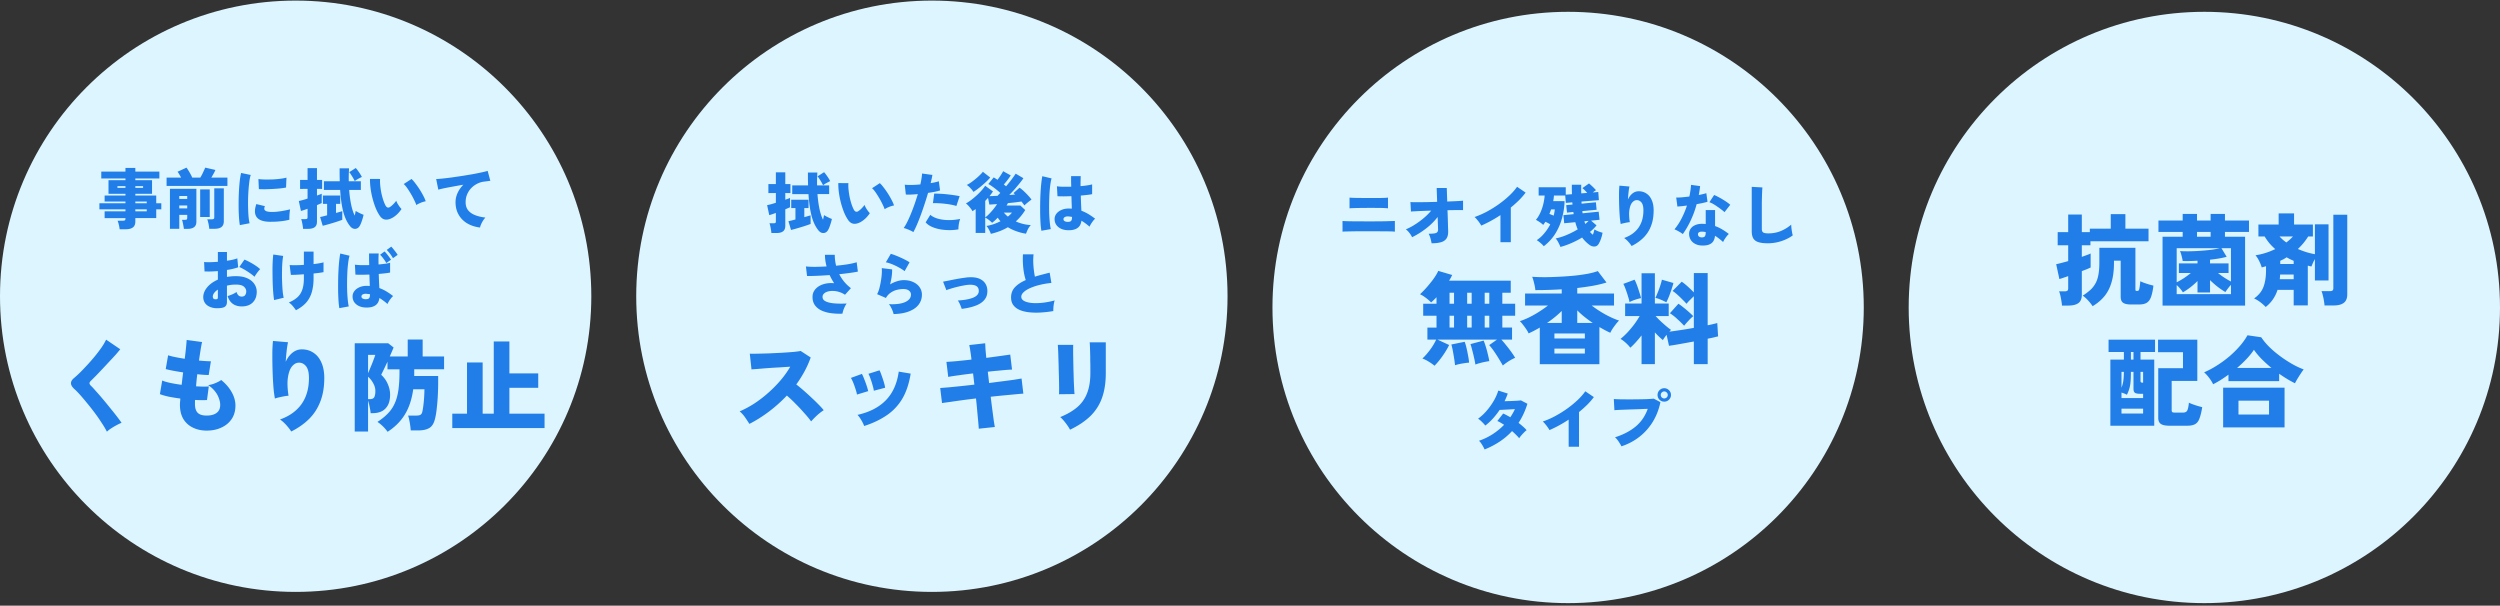
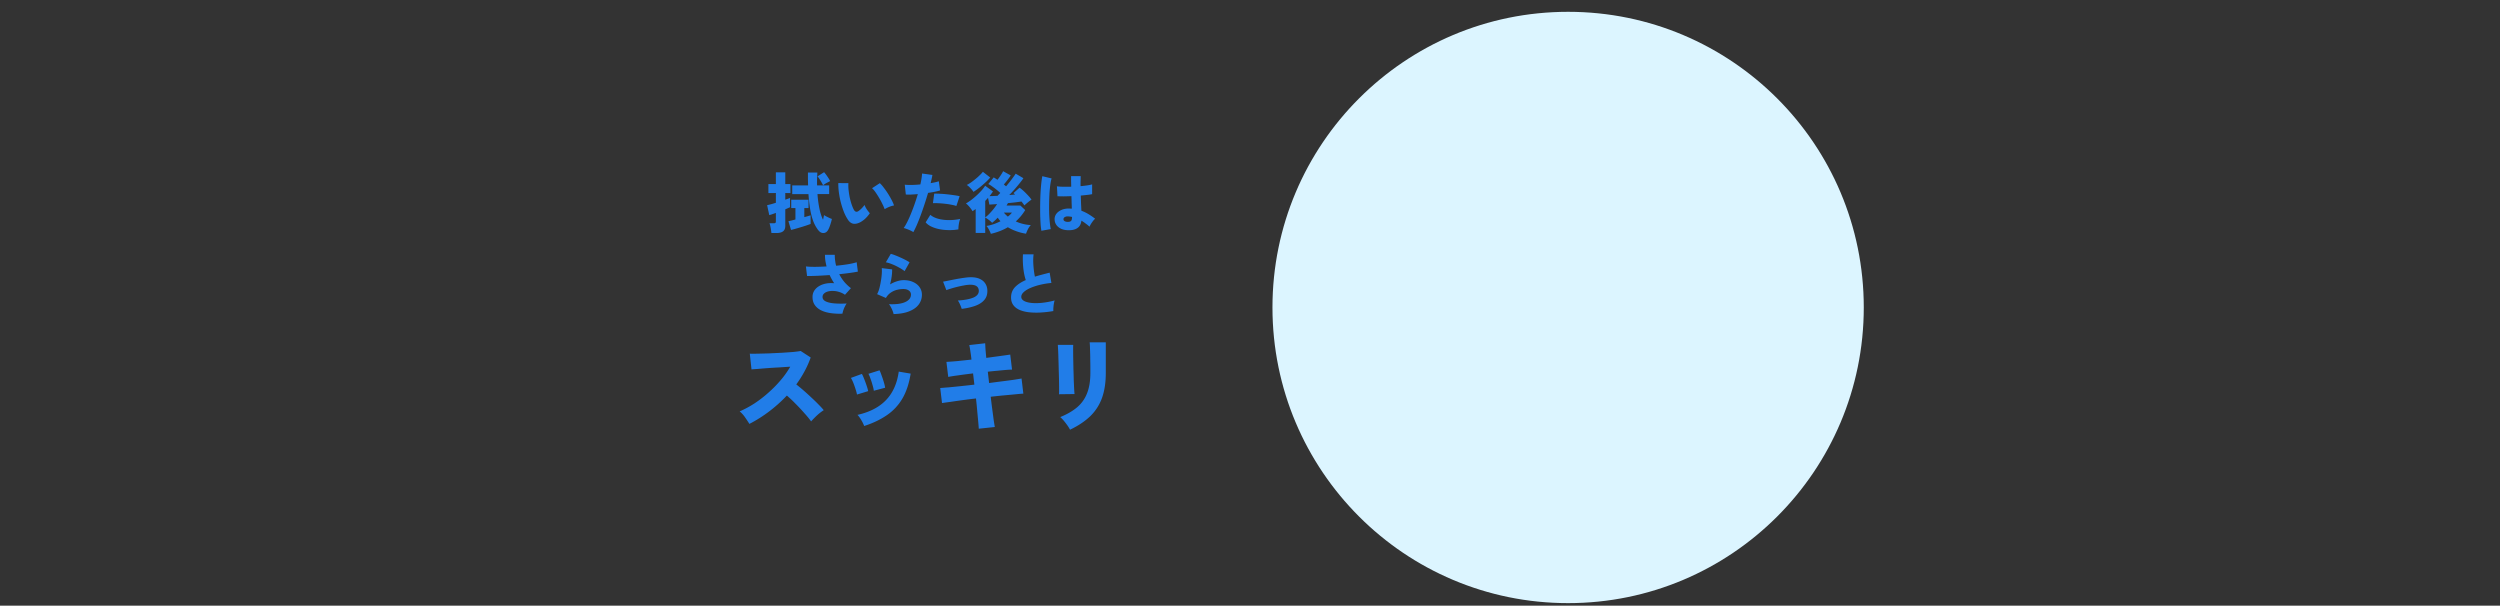
<svg xmlns="http://www.w3.org/2000/svg" width="615" height="149" fill="none">
  <rect width="100%" height="100%" fill="#333333" stroke="none" />
-   <circle cx="72.732" cy="72.876" r="72.732" fill="#DCF5FF" />
-   <path d="M89.787 75.64c-.909-.054-1.648-.333-2.218-.837-.569-.504-.848-1.144-.837-1.922.01-.46.158-.882.443-1.265.296-.394.701-.706 1.216-.936.525-.241 1.139-.362 1.84-.362.131 0 .257.006.378.017.12 0 .24.005.36.016a69.41 69.41 0 00-.048-1.297 79.932 79.932 0 00-.05-1.512c-.635.022-1.254.038-1.856.05-.602 0-1.128-.011-1.577-.033l-.131-2.448c.383.055.887.093 1.51.115.636.01 1.304.005 2.005-.016l-.033-1.413V62.35h2.366c-.022.405-.039.838-.05 1.298 0 .46.006.93.017 1.413a41.476 41.476 0 001.675-.181c.515-.077.904-.159 1.167-.246v2.414c-.307.066-.707.126-1.2.181a75.92 75.92 0 01-1.593.164l.066 1.857c.033.591.06 1.128.082 1.61.624.23 1.216.514 1.774.854.559.34 1.095.712 1.61 1.117-.164.142-.34.334-.526.575-.186.23-.356.47-.509.723-.153.251-.268.47-.345.657a9.53 9.53 0 00-.97-.789 10.406 10.406 0 00-1.018-.69c-.11.876-.47 1.5-1.084 1.873-.602.372-1.424.526-2.464.46zm-6.308.165a18.79 18.79 0 01-.197-1.692c-.044-.7-.077-1.467-.099-2.3-.01-.843-.01-1.714 0-2.612.011-.898.039-1.774.082-2.628a44.73 44.73 0 01.181-2.366c.077-.733.164-1.347.263-1.84l2.283.543c-.12.372-.224.881-.312 1.527a33.126 33.126 0 00-.213 2.169 62.622 62.622 0 00-.066 4.961c.033.8.082 1.533.148 2.201.066.657.148 1.194.246 1.61l-2.316.427zM95.028 64.7a7.86 7.86 0 00-.723-1.1 7.462 7.462 0 00-.805-.937l1.1-.805c.143.132.318.323.526.575.208.252.41.515.608.789.197.263.35.487.46.673l-1.166.805zm1.642-1.183a7.855 7.855 0 00-.723-1.1 9.845 9.845 0 00-.805-.937l1.101-.804c.142.131.312.323.51.575.207.251.41.509.607.772.197.262.35.487.46.673l-1.15.822zm-6.702 10.087c.383 0 .651-.077.805-.23.164-.164.246-.493.246-.986a3.327 3.327 0 00-.476-.066 6.524 6.524 0 00-.46-.049 1.584 1.584 0 00-.805.132c-.23.11-.35.279-.362.509a.532.532 0 00.28.51c.208.12.465.18.772.18zm-17.167 2.71c-.24-.35-.504-.695-.788-1.035a4.76 4.76 0 00-.953-.87c.865-.362 1.566-.789 2.103-1.282.547-.492.947-1.117 1.199-1.872.263-.756.394-1.698.394-2.826v-.953c-.668.044-1.292.083-1.873.115-.57.022-1.013.033-1.33.033l-.296-2.415c.383.022.887.033 1.511.033a44.526 44.526 0 001.988-.082v-3.269h2.382v3.072c.515-.055.986-.12 1.413-.197.427-.077.772-.153 1.035-.23v2.415c-.241.044-.575.098-1.002.164-.427.055-.91.11-1.446.164v1.15c0 1.314-.148 2.464-.444 3.45a6.598 6.598 0 01-1.38 2.563c-.635.712-1.472 1.336-2.513 1.872zm-5.371-2.497a19.813 19.813 0 01-.181-1.445 42.527 42.527 0 01-.132-1.955 71.754 71.754 0 01-.065-2.218c-.011-.755-.017-1.49-.017-2.201.011-.712.033-1.358.066-1.939.033-.59.077-1.073.131-1.445l2.432.345c-.066.34-.126.783-.181 1.33a37.536 37.536 0 00-.099 1.791c-.01.657-.016 1.336-.016 2.037.01.69.033 1.364.066 2.02a35.5 35.5 0 00.131 1.791c.066.537.142.975.23 1.314l-2.365.575zm-13.126 1.955c-.876.11-1.637.06-2.283-.148-.647-.197-1.145-.514-1.495-.952-.35-.45-.526-.98-.526-1.594 0-.8.312-1.588.936-2.365.636-.778 1.523-1.418 2.662-1.922v-2.103a49.71 49.71 0 01-1.725.099 24.67 24.67 0 01-1.56-.017l-.1-2.316c.395.044.888.06 1.479.05a65.636 65.636 0 001.906-.1V61.99h2.234v2.152c1.095-.154 1.944-.35 2.546-.592l.214 2.202c-.756.273-1.676.492-2.76.657v1.708c.35-.055.706-.098 1.068-.131.36-.033.739-.05 1.133-.05 1.117 0 2.053.176 2.81.526.766.35 1.34.816 1.724 1.397.394.58.591 1.22.591 1.922 0 1.095-.328 1.97-.985 2.628-.647.646-1.55.97-2.71.97-.866 0-1.6-.215-2.202-.642-.592-.438-1.013-1.073-1.265-1.905.328-.099.7-.236 1.117-.41a5.617 5.617 0 001.068-.592c.24.755.662 1.133 1.265 1.133.405 0 .695-.126.87-.378.176-.262.263-.558.263-.887 0-.449-.191-.843-.575-1.182-.383-.34-1.04-.51-1.971-.51-.394 0-.778.022-1.15.066-.361.044-.712.11-1.051.197v3.96c0 .481-.115.842-.345 1.083-.22.241-.614.395-1.183.46zm8.312-7.688a7.866 7.866 0 00-.788-.64c-.307-.23-.641-.46-1.002-.69-.35-.23-.701-.438-1.052-.625a6.149 6.149 0 00-.903-.443l1.265-1.824c.416.165.86.378 1.33.641.482.252.942.526 1.38.822a8.75 8.75 0 011.15.887 6.82 6.82 0 00-.526.607 14.95 14.95 0 00-.525.723 5.5 5.5 0 00-.329.542zm-9.708 5.536c.46.044.69-.087.69-.394v-1.988c-.395.263-.701.543-.92.838-.22.296-.329.586-.329.87 0 .176.038.33.115.46.088.121.236.192.444.214zm65.183-17.65c-1.193-.143-2.245-.482-3.154-1.019a5.87 5.87 0 01-2.119-2.152c-.503-.887-.755-1.906-.755-3.056 0-.766.164-1.516.492-2.25a7.16 7.16 0 011.43-2.053c-.844.142-1.67.29-2.481.443a90.6 90.6 0 00-2.168.41c-.635.132-1.139.253-1.512.362l-.525-2.612c.35-.01.854-.05 1.511-.115a72.9 72.9 0 002.234-.263c.832-.12 1.692-.246 2.579-.377.887-.143 1.747-.285 2.579-.428a73.093 73.093 0 002.234-.443 20.577 20.577 0 001.528-.378l.657 2.448a7.197 7.197 0 00-.69.082c-.262.033-.558.071-.887.115a4.836 4.836 0 00-1.642.51 5.274 5.274 0 00-1.462 1.067 4.975 4.975 0 00-1.019 1.544c-.252.58-.378 1.227-.378 1.938 0 .81.208 1.474.624 1.988.417.515.992.915 1.725 1.2.734.284 1.572.481 2.514.59a5.252 5.252 0 00-.592.773 7.98 7.98 0 00-.476.903 3.375 3.375 0 00-.247.772zM96.49 53.604c-.636.34-1.21.476-1.725.41-.515-.076-.959-.383-1.331-.92a10.442 10.442 0 01-1.002-1.889 19.668 19.668 0 01-.772-2.349 20.118 20.118 0 01-.493-2.497 16.38 16.38 0 01-.148-2.349l2.48.017c-.032.504-.016 1.073.05 1.708.066.624.164 1.254.296 1.89.142.635.306 1.22.493 1.757.186.537.377.97.575 1.298.284.416.624.498 1.018.246.252-.164.52-.389.805-.673.285-.285.531-.575.74-.871.065.197.169.427.311.69.154.263.318.515.493.756.186.24.35.438.493.591a7.7 7.7 0 01-1.084 1.298 5.939 5.939 0 01-1.2.887zm5.93-3.17a9.748 9.748 0 00-.526-1.216 16.95 16.95 0 00-.805-1.512 20.43 20.43 0 00-.92-1.445c-.306-.438-.591-.767-.854-.986l1.922-1.248c.296.273.619.646.969 1.117a19.827 19.827 0 011.955 3.072c.263.503.449.936.559 1.297a6.012 6.012 0 00-1.249.378 6.656 6.656 0 00-1.051.542zm-16.296 5.207c-.734-.909-1.292-2.086-1.676-3.532-.372-1.446-.63-3.242-.772-5.388h-3.992v-2.136h3.894l-.033-1.527v-1.643h2.316l-.066 1.577a38.83 38.83 0 000 1.593h2.974v2.136h-2.875c.087 1.227.24 2.387.46 3.483.219 1.095.52 2.036.903 2.825.055-.197.099-.394.132-.591l.115-.542.64.361c.263.131.515.252.756.361.241.11.422.181.542.214a13.01 13.01 0 01-.427 1.511c-.164.504-.34.915-.526 1.232-.284.471-.662.712-1.133.723-.46.011-.87-.208-1.232-.657zm-11.565.657a6.462 6.462 0 00-.099-.772 11.967 11.967 0 00-.164-.904 3.912 3.912 0 00-.214-.722h.986c.22 0 .373-.028.46-.082.088-.066.132-.203.132-.411v-2.053c-.362.13-.685.246-.97.344a35.6 35.6 0 01-.657.198l-.525-2.448c.262-.055.58-.132.952-.23.384-.11.783-.23 1.2-.362v-2.398l-1.84.017v-2.218h1.84v-2.891h2.316v2.89h1.265v2.218l-1.265-.016v1.643c.252-.088.482-.17.69-.247.208-.076.367-.142.476-.197v2.3c-.12.055-.285.126-.493.214a90.86 90.86 0 01-.673.295v4.058c0 .635-.186 1.09-.559 1.363-.361.274-.909.411-1.642.411h-1.216zm4.83-.756l-.641-2.151c.186-.044.427-.1.723-.165.306-.076.64-.164 1.002-.263v-2.809h-1.035v-2.053h4.254v2.053h-1.034v2.234c.317-.087.607-.17.87-.246a24.4 24.4 0 00.674-.197v2.119c-.274.11-.624.235-1.052.378-.416.142-.865.285-1.347.427-.47.142-.92.274-1.347.394-.427.12-.783.214-1.067.28zm7.885-10.99c-.099-.208-.23-.454-.395-.739a15.007 15.007 0 00-.509-.821 3.916 3.916 0 00-.46-.64l1.61-1.02c.164.176.345.4.542.674.197.274.383.548.559.822.175.273.306.509.394.706a6.56 6.56 0 00-.558.28c-.22.109-.439.23-.658.36a4.733 4.733 0 00-.525.379zM59.002 55.378c-.077-.47-.142-1.04-.197-1.708a60.364 60.364 0 01-.099-2.202c-.01-.8-.01-1.615 0-2.447.022-.843.055-1.665.1-2.464.054-.81.12-1.556.196-2.235.088-.69.192-1.28.312-1.774l2.366.493c-.132.394-.241.91-.329 1.544a32.308 32.308 0 00-.213 2.103 51.877 51.877 0 00-.115 2.35c-.011.799-.006 1.576.016 2.332.022.756.06 1.446.115 2.07.066.613.148 1.106.247 1.478l-2.399.46zm7.475-.821c-1.106 0-1.977-.175-2.612-.526-.636-.35-1.008-.892-1.117-1.626-.088-.614.016-1.347.312-2.202l2.102.51c-.13.317-.175.575-.13.772.109.438.744.657 1.905.657.481 0 .985-.033 1.51-.099a22.177 22.177 0 001.562-.246c.503-.099.952-.197 1.347-.296a16.06 16.06 0 00-.099.772 13.052 13.052 0 00-.066 1.774c-.481.132-1.007.236-1.577.313-.57.076-1.128.131-1.675.164a37.02 37.02 0 01-1.462.033zm-2.793-8.033l-.115-2.48c.427.065.947.103 1.56.114.625.011 1.271.006 1.94-.016a24.736 24.736 0 001.905-.165c.602-.076 1.1-.17 1.495-.279l-.099 2.431c-.438.088-.953.165-1.544.23a53.426 53.426 0 01-3.647.197c-.58 0-1.079-.01-1.495-.032zm-18.448 9.774a9.512 9.512 0 00-.115-.723 10.304 10.304 0 00-.164-.838 2.967 2.967 0 00-.197-.657h.706c.208 0 .356-.027.444-.082.098-.066.147-.202.147-.41v-.723h-1.954v3.417h-2.3v-9.84h6.505v8.082c0 .624-.186 1.073-.559 1.347-.36.285-.903.427-1.626.427h-.887zm-4.255-10.563v-2.053h3.565a9.932 9.932 0 00-.46-.822 4.419 4.419 0 00-.41-.607l2.2-1.019c.154.197.318.444.494.74.186.295.361.596.525.903.164.296.296.564.394.805h1.988c.154-.241.307-.515.46-.822.154-.306.296-.607.427-.903.143-.296.252-.537.329-.723l2.497.575c-.11.274-.258.575-.444.904a17.33 17.33 0 01-.558.969h3.959v2.053H40.98zm10.497 10.547a5.988 5.988 0 00-.098-.756 7.66 7.66 0 00-.18-.87 3.964 3.964 0 00-.214-.707h1.1c.22 0 .378-.033.477-.099.098-.065.148-.202.148-.41v-7.113h2.349v8.082c0 .657-.192 1.133-.575 1.43-.373.295-.942.443-1.709.443h-1.298zm-2.234-2.908v-6.785h2.35v6.785h-2.35zm-5.141-2.103h1.954v-.723h-1.954v.723zm0-2.332h1.954v-.723h-1.954v.723zm-14.67 7.458a8.11 8.11 0 00-.197-1.101 5.443 5.443 0 00-.312-1.002h1.297c.23 0 .395-.033.493-.099.099-.066.148-.208.148-.427v-.115h-5.125v-1.659h5.125v-.493h-6.407v-1.495h6.407v-.427h-5.125v-1.478h5.125v-.427H26.69v-3.352h4.172v-.427h-5.947V42.22h5.947v-.904h2.431v.904h5.914v1.675h-5.914v.427H37.4v3.352h-4.107v.427h5.142v1.905h1.249v1.495h-1.249v2.152h-5.142v.822c0 .678-.197 1.166-.591 1.462-.394.306-.986.46-1.774.46h-1.495zm3.86-4.403h2.81v-.493h-2.81v.493zm0-1.988h2.81v-.427h-2.81v.427zm-4.402-3.794h1.971v-.428h-1.971v.428zm4.402 0H35.2v-.428h-1.906v.428zm77.972 59.099v-3.548h3.622V89.171h3.844v12.592h2.735V83.997h3.844v7.86h7.097v3.548h-7.097v6.358h8.649v3.548h-22.694zm-15.918.912c-.313-.444-.69-.887-1.134-1.331a10.297 10.297 0 00-1.355-1.109c1.018-.657 1.873-1.347 2.563-2.07a8.386 8.386 0 001.675-2.464c.427-.936.731-2.037.912-3.302.18-1.28.27-2.8.27-4.558v-.542h-2.956v-1.873c-.296.64-.583 1.248-.862 1.823-.28.575-.51 1.044-.69 1.405a6.37 6.37 0 011.626 2.292c.378.854.567 1.716.567 2.587 0 1.084-.19 1.963-.567 2.636-.378.674-.887 1.167-1.528 1.479-.64.296-1.363.444-2.168.444h-.518a11.132 11.132 0 00-.246-1.528 12.496 12.496 0 00-.394-1.553v7.59h-3.278V84.44h8.23l1.331 1.035c-.115.296-.255.632-.419 1.01-.164.378-.337.78-.517 1.208h4.41v-4.165h3.672v4.165h5.273v3.154h-7.343v1.65h5.889V94.1c0 .871-.024 1.848-.074 2.933a48.843 48.843 0 01-.246 3.154c-.099 1.035-.238 1.93-.419 2.686-.263 1.182-.731 1.979-1.404 2.39-.674.41-1.569.616-2.686.616h-1.922c-.017-.296-.058-.69-.124-1.183a18.715 18.715 0 00-.246-1.405c-.082-.476-.181-.829-.296-1.059h2.021c.526 0 .887-.074 1.084-.222.214-.164.353-.411.419-.739.131-.575.246-1.355.345-2.341.099-1.002.156-2.062.173-3.179h-2.76c-.345 2.48-1.035 4.559-2.07 6.234-1.019 1.66-2.431 3.072-4.238 4.239zm-4.805-8.033h.468c.525 0 .879-.165 1.06-.493.18-.345.27-.854.27-1.528 0-.624-.172-1.248-.517-1.873a5.616 5.616 0 00-1.281-1.626v5.52zm0-6.382c.197-.444.41-.945.64-1.503.247-.575.468-1.134.666-1.676.213-.542.37-.986.468-1.33h-1.774v4.509zm-18.9 14.341c-.296-.477-.706-1.01-1.232-1.602-.526-.575-1.035-1.027-1.528-1.355 2.316-.821 4.082-2.086 5.298-3.795 1.216-1.725 1.823-3.86 1.823-6.407 0-1.38-.254-2.365-.763-2.956-.51-.592-1.118-.863-1.824-.814-.575.033-1.109.345-1.602.937-.476.591-.804 1.486-.985 2.686-.18 1.182-.132 2.685.148 4.509a8.98 8.98 0 00-1.134.148c-.443.082-.87.172-1.281.27a7.94 7.94 0 00-.937.272 29.197 29.197 0 01-.32-2.341 74.5 74.5 0 01-.197-3.105c-.05-1.133-.082-2.258-.099-3.376a96.232 96.232 0 010-3.08c.033-.953.082-1.708.148-2.267l3.696.32a20.11 20.11 0 00-.345 2.194 46.84 46.84 0 00-.221 2.612c.41-.92.96-1.66 1.65-2.218.69-.559 1.463-.838 2.317-.838 1.084 0 2.037.28 2.858.838.838.542 1.487 1.339 1.947 2.39.476 1.051.715 2.325.715 3.82 0 2.217-.33 4.156-.986 5.815-.64 1.659-1.569 3.088-2.785 4.287-1.199 1.183-2.653 2.202-4.361 3.056zm-20.797-.222c-1.265 0-2.399-.246-3.4-.739a5.51 5.51 0 01-2.342-2.119c-.558-.953-.837-2.111-.837-3.475 0-.18.008-.402.024-.665.033-.263.058-.558.074-.887a42.362 42.362 0 01-2.883-.468c-.887-.197-1.601-.403-2.144-.616l.567-3.351c.477.213 1.142.41 1.996.591.854.18 1.782.337 2.785.468.065-.493.123-.994.172-1.503l.197-1.552a60.325 60.325 0 01-2.489-.42 26.59 26.59 0 01-1.798-.394l.591-3.4c.427.148 1.002.296 1.725.444.723.147 1.511.287 2.365.419.132-1.052.239-1.988.32-2.81.083-.837.132-1.445.149-1.823l3.794.517c-.098.395-.213.994-.345 1.8a141.5 141.5 0 00-.419 2.759c.592.05 1.134.09 1.627.123.509.033.944.05 1.306.05l-.542 3.375c-.313 0-.715-.016-1.208-.049a34.148 34.148 0 01-1.601-.148 48.35 48.35 0 00-.173 1.528c-.05.493-.09.977-.123 1.454a81.5 81.5 0 001.725.074c.542 0 1.01-.017 1.404-.05l-.443 3.352a35.7 35.7 0 01-1.38.024c-.493 0-1.01-.016-1.553-.049-.016.18-.024.361-.024.542v.493c0 .953.222 1.659.665 2.119.444.46 1.183.69 2.218.69 1.018 0 1.823-.214 2.415-.641.608-.427.911-1.092.911-1.996 0-.492-.106-1.026-.32-1.601a5.66 5.66 0 00-.96-1.725 6.68 6.68 0 00-1.701-1.528c.394-.05.797-.14 1.207-.271a9.84 9.84 0 001.183-.493c.361-.18.64-.345.838-.493 1.117.904 1.98 1.906 2.587 3.007.608 1.084.912 2.176.912 3.277 0 1.298-.312 2.406-.937 3.326-.624.92-1.47 1.618-2.538 2.095-1.05.493-2.25.739-3.597.739zm-24.543.271a20.223 20.223 0 00-1.256-2.119 39.346 39.346 0 00-1.7-2.464 58.496 58.496 0 00-1.898-2.415 60.058 60.058 0 00-1.774-2.094c-.542-.608-.994-1.068-1.355-1.38-.575-.526-.863-1.01-.863-1.454 0-.444.255-.87.764-1.282.394-.328.87-.763 1.43-1.305a67.743 67.743 0 001.773-1.849 47.304 47.304 0 001.873-2.143 34.653 34.653 0 001.651-2.169 14.77 14.77 0 001.158-1.971l3.475 2.365a32.99 32.99 0 01-1.158 1.38c-.477.526-1.003 1.093-1.578 1.7a182.025 182.025 0 01-3.302 3.499l-1.28 1.282c-.165.164-.247.337-.247.517.016.181.131.378.345.592.312.296.723.74 1.232 1.33a62.658 62.658 0 011.7 1.947c.608.723 1.207 1.454 1.799 2.193a81.009 81.009 0 011.65 2.07c.494.641.88 1.166 1.159 1.577a13.54 13.54 0 00-1.232.591c-.46.247-.904.51-1.33.789-.428.279-.773.55-1.036.813z" fill="#217DE8" />
-   <circle cx="229.244" cy="72.876" r="72.732" fill="#DCF5FF" />
  <path d="M259.12 76.52a27.272 27.272 0 01-3.154.362 17.204 17.204 0 01-2.842-.066c-.876-.099-1.642-.29-2.299-.575-.658-.285-1.172-.679-1.545-1.183-.372-.504-.558-1.128-.558-1.872 0-1.008.317-1.851.953-2.53.646-.68 1.533-1.265 2.661-1.758a13.91 13.91 0 01-.444-1.79 19.814 19.814 0 01-.246-2.235 20.047 20.047 0 010-2.3h2.612a14.17 14.17 0 00-.082 1.857c.022.668.071 1.325.148 1.971.076.635.164 1.188.262 1.66.548-.176 1.123-.34 1.725-.494.614-.164 1.249-.328 1.906-.492l.427 2.53c-.931.087-1.84.235-2.727.443-.876.208-1.67.465-2.382.772-.701.296-1.259.635-1.676 1.019-.416.372-.624.766-.624 1.182 0 .395.214.723.641.986.438.252 1.035.422 1.79.51.767.087 1.643.081 2.629-.017a19.8 19.8 0 003.154-.592 5.082 5.082 0 00-.197.805 9.377 9.377 0 00-.115.953 7.659 7.659 0 00-.017.854zm-22.538-.542a10.026 10.026 0 00-.411-1.068 5.029 5.029 0 00-.542-.985c1.654-.099 2.93-.34 3.828-.723.909-.394 1.352-.958 1.33-1.692-.022-.515-.219-.893-.591-1.134-.372-.24-.936-.35-1.692-.328a8.609 8.609 0 00-1.347.164 25.35 25.35 0 00-1.577.329c-.548.131-1.068.273-1.561.427-.482.142-.887.28-1.215.41l-.805-2.086c.263-.055.602-.12 1.018-.197.427-.088.887-.18 1.38-.28.493-.098.991-.19 1.495-.278.515-.088.991-.16 1.429-.214a10.2 10.2 0 011.117-.115c.997-.044 1.818.071 2.464.345.646.274 1.134.663 1.462 1.166.329.493.504 1.068.526 1.725.033.942-.213 1.72-.739 2.333-.515.613-1.254 1.095-2.218 1.445-.953.351-2.07.603-3.351.756zm-16.756 1.282a4.861 4.861 0 00-.246-.789 6.51 6.51 0 00-.411-.887 3.467 3.467 0 00-.493-.756c1.741.077 3.078-.098 4.008-.525.942-.427 1.413-1.04 1.413-1.84 0-.405-.17-.734-.509-.986-.34-.252-.8-.378-1.38-.378-.482 0-.997.066-1.544.197a4.669 4.669 0 00-1.528.69c-.482.318-.881.756-1.199 1.315l-2.169-.937c.22-.394.406-.876.559-1.445.153-.58.279-1.183.378-1.807a15.54 15.54 0 00.213-1.774 9.52 9.52 0 000-1.38l2.547.312a11.48 11.48 0 01-.115 1.757 15.145 15.145 0 01-.395 1.939 7.41 7.41 0 011.709-.772c.591-.186 1.139-.28 1.643-.28.898 0 1.681.16 2.349.477.679.307 1.204.734 1.577 1.281a3.15 3.15 0 01.558 1.84c0 .854-.246 1.632-.739 2.333-.493.7-1.254 1.265-2.283 1.692-1.03.438-2.344.679-3.943.723zm2.711-10.563a11.065 11.065 0 00-1.413-.904 14.129 14.129 0 00-1.692-.805c-.57-.23-1.073-.383-1.512-.46l1.216-2.086c.296.077.652.197 1.068.361.416.154.849.335 1.298.543.449.197.87.4 1.265.608.394.208.722.4.985.574l-1.215 2.169zm-15.294 10.464c-.953.044-1.868.005-2.744-.115-.876-.11-1.664-.323-2.365-.64-.69-.318-1.238-.75-1.643-1.298s-.608-1.233-.608-2.054c0-.745.236-1.385.707-1.922.471-.537 1.106-.936 1.905-1.199.811-.263 1.714-.35 2.711-.263-.208-.317-.406-.64-.592-.97a18.23 18.23 0 01-.525-1.034c-1.052.077-2.07.137-3.056.18-.986.044-1.818.06-2.497.05l-.279-2.35c.58.066 1.32.1 2.218.1a67.96 67.96 0 002.858-.1 16.837 16.837 0 01-.296-1.445 10.565 10.565 0 01-.098-1.413h2.415a11.068 11.068 0 00.328 2.678 46.82 46.82 0 002.908-.361c.898-.154 1.615-.318 2.152-.493l.295 2.3c-.492.11-1.144.219-1.954.328a85.3 85.3 0 01-2.629.312c.329.647.728 1.26 1.199 1.84a10.11 10.11 0 001.676 1.594l-1.462 1.626a4.996 4.996 0 00-1.396-.674 5.01 5.01 0 00-1.479-.262 4.324 4.324 0 00-1.33.131c-.395.11-.712.28-.953.51a1.082 1.082 0 00-.362.837c0 .471.258.832.772 1.084.515.252 1.216.416 2.103.493.898.077 1.917.088 3.056.033a4.942 4.942 0 00-.46.788c-.154.307-.28.614-.378.92-.099.318-.164.58-.197.789zm55.245-20.542c-.909-.055-1.648-.334-2.218-.838-.569-.504-.849-1.15-.838-1.938.011-.46.159-.882.444-1.265.296-.384.701-.69 1.216-.92.525-.241 1.139-.362 1.839-.362.132 0 .258.006.378.017.121 0 .241.005.362.016a84.189 84.189 0 00-.05-1.413 97.852 97.852 0 00-.049-1.659c-.646.022-1.27.039-1.873.05a32.46 32.46 0 01-1.56-.033l-.132-2.448c.384.066.887.104 1.512.115a41.7 41.7 0 002.004-.016l-.033-1.282V43.33h2.366l-.033 1.183a24.85 24.85 0 000 1.281c.613-.054 1.172-.12 1.675-.197.515-.077.904-.159 1.167-.246v2.414c-.307.066-.707.126-1.2.181a83.99 83.99 0 01-1.593.164l.066 2.005c.033.635.06 1.21.082 1.725.624.23 1.215.514 1.774.854.559.34 1.095.712 1.61 1.117a3.28 3.28 0 00-.526.558 8.04 8.04 0 00-.509.74 4.965 4.965 0 00-.345.657 9.614 9.614 0 00-.969-.789 10.377 10.377 0 00-1.019-.69c-.109.876-.471 1.5-1.084 1.873-.602.372-1.424.526-2.464.46zm-6.308.148a18.402 18.402 0 01-.197-1.692 61.743 61.743 0 01-.099-2.284 103.35 103.35 0 010-2.612 67.07 67.07 0 01.082-2.628 43.69 43.69 0 01.181-2.366c.077-.733.164-1.347.263-1.84l2.283.543c-.12.372-.224.881-.312 1.527a32.329 32.329 0 00-.213 2.169 62.417 62.417 0 00-.066 4.961c.033.8.082 1.533.148 2.201.065.657.148 1.194.246 1.61l-2.316.41zm6.489-2.185c.383 0 .651-.077.805-.23.164-.164.246-.493.246-.986a6.168 6.168 0 00-.476-.082 6.65 6.65 0 00-.46-.05 1.476 1.476 0 00-.805.149c-.23.11-.351.279-.362.509a.531.531 0 00.28.51c.208.12.465.18.772.18zm-18.925 2.94a3.4 3.4 0 00-.246-.607 7.127 7.127 0 00-.394-.74 3.004 3.004 0 00-.444-.591c.559-.088 1.139-.23 1.741-.427a12.701 12.701 0 001.725-.74c-.12-.13-.241-.268-.361-.41l-.329-.46a10.23 10.23 0 01-1.38 1.265 5.613 5.613 0 00-.821-.723 5.125 5.125 0 00-.871-.558v3.778h-2.349v-5.881l-.394.263c-.12.087-.252.175-.394.262a3.623 3.623 0 00-.411-.64 6.935 6.935 0 00-.591-.707 3.877 3.877 0 00-.608-.558c.361-.197.766-.46 1.216-.789.449-.34.898-.711 1.347-1.117.46-.416.876-.832 1.248-1.248.383-.427.69-.827.92-1.2l1.922 1.397c-.131.197-.268.394-.411.591-.142.197-.29.39-.443.575.263-.01.564-.021.903-.032.34-.022.696-.039 1.068-.05.088-.087.186-.191.296-.312l.394-.394a12.292 12.292 0 00-.936-.805 18.512 18.512 0 00-1.068-.805 7.17 7.17 0 00-.953-.591l1.331-1.627a10.97 10.97 0 01.92.592c.284-.35.558-.729.821-1.134.274-.405.465-.734.575-.985l1.873 1.034c-.176.296-.427.657-.756 1.085-.318.416-.63.8-.936 1.15.098.076.191.153.279.23l.279.213c.329-.394.646-.783.953-1.166.307-.394.58-.761.821-1.1.252-.34.444-.62.575-.839l1.906 1.117c-.219.34-.526.75-.92 1.233-.383.481-.8.98-1.249 1.494a43.02 43.02 0 01-1.314 1.413 172.636 172.636 0 001.446-.131 19.96 19.96 0 00-.214-.181 1.258 1.258 0 00-.197-.164l1.495-1.33c.351.24.712.536 1.084.886.373.35.723.706 1.052 1.068.339.361.607.69.805.986a9.011 9.011 0 00-.575.41c-.219.175-.438.356-.657.542a5.643 5.643 0 00-.51.477 20.435 20.435 0 00-.328-.46 12.929 12.929 0 00-.395-.51 78.98 78.98 0 01-1.544.214c-.58.066-1.177.126-1.79.18a1.992 1.992 0 01-.165.296 20.7 20.7 0 01-.164.296h3.384l1.199 1.117a12.39 12.39 0 01-2.316 2.793 10.356 10.356 0 003.696.903c-.273.285-.514.63-.723 1.035a9.82 9.82 0 00-.459 1.085c-.8-.12-1.578-.318-2.333-.592a11.195 11.195 0 01-2.136-1.002c-1.215.723-2.612 1.265-4.189 1.626zm-4.271-10.316a5.504 5.504 0 00-.739-.92 4.426 4.426 0 00-.904-.788 8.22 8.22 0 001.052-.625c.383-.273.766-.57 1.15-.887.383-.317.728-.63 1.035-.936.317-.307.558-.57.722-.789l1.807 1.413c-.262.307-.569.63-.919.97-.351.328-.718.656-1.101.985-.383.329-.761.63-1.134.904a12.43 12.43 0 01-.969.673zm2.891 6.259c.34-.23.679-.526 1.019-.887.35-.362.69-.745 1.018-1.15.329-.416.625-.822.887-1.216-.405.022-.777.044-1.117.066-.328.022-.591.038-.788.05l-.329-1.66-.345.378a5.385 5.385 0 01-.345.378v4.04zm5.569-.18c.405-.307.74-.636 1.002-.986h-1.987a7 7 0 00.985.985zm-23.244 3.81a10.24 10.24 0 00-.723-.394 12.131 12.131 0 00-.871-.361 5.806 5.806 0 00-.788-.247c.284-.394.58-.898.887-1.511.306-.613.613-1.298.92-2.053a53.93 53.93 0 00.887-2.35 63.76 63.76 0 00.788-2.43 34.61 34.61 0 01-1.692.114 9.24 9.24 0 01-1.265-.016l-.263-2.415c.438.055.997.076 1.676.066a25.39 25.39 0 002.168-.132c.121-.536.214-1.03.28-1.478.076-.46.12-.86.131-1.2l2.546.345a13.71 13.71 0 01-.18.937l-.247 1.084c.8-.131 1.468-.285 2.004-.46l.313 2.25c-.329.11-.756.22-1.282.33-.515.098-1.073.19-1.675.278a68.816 68.816 0 01-.838 2.695 77.295 77.295 0 01-.92 2.66c-.318.866-.635 1.67-.953 2.416a22.222 22.222 0 01-.903 1.872zm11.088-.673a12.39 12.39 0 01-2.595.18 11.933 11.933 0 01-2.333-.279 8.471 8.471 0 01-1.889-.657c-.537-.285-.953-.608-1.249-.97l1.15-1.855c.405.372.969.673 1.692.903.734.23 1.583.361 2.546.394.964.033 1.999-.06 3.105-.279-.087.23-.17.504-.246.822a8.735 8.735 0 00-.148.936 5.277 5.277 0 00-.033.805zm-.509-5.75a8.646 8.646 0 00-1.249-.312 15.45 15.45 0 00-1.527-.23 20.004 20.004 0 00-1.577-.131 12.362 12.362 0 00-1.413-.017l.312-2.349c.405-.01.881 0 1.429.033.559.022 1.134.066 1.725.131.591.066 1.155.137 1.692.214.548.077 1.018.159 1.413.246l-.805 2.415zm-23.574 3.959c-.635.34-1.21.477-1.724.41-.515-.076-.959-.382-1.331-.92a10.491 10.491 0 01-1.002-1.888 19.626 19.626 0 01-.772-2.35 20.212 20.212 0 01-.493-2.496 16.31 16.31 0 01-.148-2.35l2.481.017a10.22 10.22 0 00.049 1.709c.066.624.164 1.253.296 1.889.142.635.306 1.22.492 1.757.187.537.378.97.575 1.298.285.416.625.498 1.019.246a5.14 5.14 0 00.805-.673c.285-.285.531-.575.739-.87.066.197.17.427.312.69.154.262.318.514.493.755.186.24.351.438.493.591a7.66 7.66 0 01-1.084 1.298 5.945 5.945 0 01-1.2.887zm5.931-3.17a9.748 9.748 0 00-.526-1.216 16.95 16.95 0 00-.805-1.511 20.8 20.8 0 00-.92-1.446c-.306-.438-.591-.766-.854-.985l1.922-1.249a8.2 8.2 0 01.969 1.117c.362.46.712.958 1.052 1.495.339.537.64 1.062.903 1.577.263.504.449.936.559 1.298a6.012 6.012 0 00-1.249.378 6.612 6.612 0 00-1.051.542zm-16.296 5.207c-.734-.909-1.292-2.086-1.676-3.532-.372-1.445-.629-3.241-.772-5.388h-3.992v-2.136h3.894l-.033-1.527v-1.643h2.316L201 44.019a38.476 38.476 0 000 1.593h2.974v2.136h-2.875c.087 1.227.241 2.388.46 3.483.219 1.095.52 2.037.903 2.825a5.71 5.71 0 00.132-.591l.115-.542.64.361c.263.132.515.252.756.361.241.11.422.181.542.214a12.95 12.95 0 01-.427 1.511c-.164.504-.339.915-.526 1.232-.284.471-.662.712-1.133.723-.46.011-.871-.208-1.232-.657zm-11.565.657a6.435 6.435 0 00-.099-.772 11.44 11.44 0 00-.164-.903 3.998 3.998 0 00-.213-.723h.985c.219 0 .373-.028.46-.082.088-.066.132-.203.132-.411v-2.053a67.66 67.66 0 01-.97.344c-.284.088-.503.154-.657.198l-.525-2.448c.262-.055.58-.131.952-.23.384-.11.783-.23 1.2-.361v-2.399l-1.84.017v-2.218h1.84v-2.891h2.316v2.89h1.265v2.219l-1.265-.017v1.643c.252-.088.482-.17.69-.246a4.9 4.9 0 00.476-.198v2.3c-.12.055-.285.126-.493.214a86.52 86.52 0 01-.673.295v4.058c0 .635-.186 1.09-.559 1.363-.361.274-.909.411-1.642.411h-1.216zm4.83-.756l-.641-2.151c.186-.044.427-.099.723-.165.306-.076.64-.164 1.002-.263v-2.809h-1.035v-2.053h4.255v2.053h-1.035v2.235c.317-.088.607-.17.87-.247a24.4 24.4 0 00.674-.197v2.12c-.274.109-.624.235-1.052.377-.416.142-.865.285-1.347.427-.471.142-.92.274-1.347.394-.427.12-.783.214-1.067.28zm7.885-10.99c-.099-.208-.23-.454-.395-.739a14.943 14.943 0 00-.509-.821 3.863 3.863 0 00-.46-.64l1.61-1.02c.164.176.345.4.542.674.197.274.384.548.559.822.175.274.306.509.394.706a6.757 6.757 0 00-.559.28 9.77 9.77 0 00-.657.36 4.69 4.69 0 00-.525.379zm60.749 60.129a8.362 8.362 0 00-.616-1.01c-.263-.378-.55-.756-.863-1.134a7.475 7.475 0 00-.936-.961c1.692-.69 3.08-1.495 4.164-2.415a8.442 8.442 0 002.44-3.45c.542-1.363.813-3.022.813-4.977v-1.355a56.1 56.1 0 00-.025-1.602 65.6 65.6 0 00-.024-1.774c-.017-.608-.033-1.158-.049-1.65a15.418 15.418 0 00-.074-1.16h3.967v7.541c0 2.366-.312 4.41-.937 6.136a11.76 11.76 0 01-2.883 4.484c-1.297 1.249-2.956 2.358-4.977 3.327zm-2.711-8.723c.017-.197.025-.6.025-1.207 0-.608-.008-1.34-.025-2.193-.016-.855-.041-1.742-.073-2.662-.017-.936-.042-1.831-.074-2.686a65.583 65.583 0 00-.148-3.4h3.794c-.016.23-.024.649-.024 1.257 0 .608.008 1.322.024 2.143.017.805.033 1.66.05 2.563.033.887.057 1.75.074 2.587.033.822.065 1.553.098 2.194.033.624.066 1.075.099 1.355l-3.82.049zm-19.737 8.476a51.336 51.336 0 00-.123-1.577c-.066-.739-.148-1.618-.247-2.636a93.535 93.535 0 00-.32-3.228 167.56 167.56 0 00-3.327.419c-1.084.148-2.061.287-2.932.419a93.25 93.25 0 00-2.094.295l-.444-3.696c.526-.05 1.224-.107 2.095-.172a301.295 301.295 0 006.308-.665l-.321-2.76c-1.264.147-2.464.303-3.597.468-1.117.148-1.955.279-2.514.394l-.443-3.696a74.012 74.012 0 002.661-.197 685.76 685.76 0 003.499-.37 34.817 34.817 0 00-.271-2.045 15.56 15.56 0 00-.271-1.528l3.918-.443c.016.361.041.846.074 1.453.049.608.115 1.323.197 2.144a651.9 651.9 0 003.45-.468c1.068-.148 1.881-.263 2.439-.345l.444 3.696c-.312 0-.781.025-1.405.074a91.85 91.85 0 00-2.094.197 77.54 77.54 0 00-2.464.247l.32 2.784c1.101-.148 2.168-.287 3.203-.419 1.035-.131 1.972-.254 2.809-.37.838-.13 1.495-.238 1.972-.32l.443 3.721c-.378.016-.985.066-1.823.148-.838.082-1.799.172-2.883.271-1.068.099-2.177.213-3.327.345.132 1.1.263 2.152.395 3.154.131.986.246 1.856.344 2.612.115.739.206 1.298.272 1.676l-3.943.418zm-28.189-.665a9.164 9.164 0 00-.715-1.454c-.312-.542-.624-.969-.936-1.281 2.989-.674 5.322-1.881 6.998-3.622 1.692-1.742 2.743-4.082 3.154-7.023l2.932.493c-.394 2.48-1.092 4.558-2.094 6.234a12.74 12.74 0 01-3.869 4.066c-1.561 1.051-3.384 1.914-5.47 2.587zm2.365-8.674c-.033-.344-.131-.788-.296-1.33-.147-.559-.32-1.1-.517-1.626-.181-.543-.353-.945-.518-1.208l2.736-.862c.164.312.336.739.517 1.281.197.526.378 1.068.542 1.626a9.01 9.01 0 01.321 1.38l-2.785.74zm-4.14.937c-.049-.329-.164-.764-.345-1.306a18.629 18.629 0 00-.566-1.602c-.214-.525-.411-.92-.592-1.183l2.711-.985c.181.312.369.73.567 1.257.213.525.41 1.059.591 1.601s.312 1.002.394 1.38l-2.76.838zm-26.464 7.22a37.767 37.767 0 00-1.06-1.602 7.31 7.31 0 00-1.33-1.478 25.168 25.168 0 003.622-1.947 29.23 29.23 0 003.425-2.637 29.725 29.725 0 003.031-3.08 22.896 22.896 0 002.365-3.326c-.837.049-1.733.106-2.685.172a133.776 133.776 0 00-5.224.37c-.723.05-1.265.09-1.627.123l-.419-3.869c.428.017 1.06.017 1.898 0 .854-.016 1.799-.04 2.834-.073 1.034-.05 2.069-.1 3.104-.148 1.035-.066 1.972-.132 2.809-.198.838-.082 1.462-.164 1.873-.246l2.464 1.602a23.48 23.48 0 01-1.527 3.425 27.552 27.552 0 01-2.021 3.203c.591.46 1.207.97 1.848 1.528a61.249 61.249 0 011.897 1.725 41.81 41.81 0 011.725 1.675c.526.526.953.994 1.282 1.405-.559.361-1.101.78-1.627 1.257-.509.476-1.002.977-1.478 1.503-.427-.608-.986-1.29-1.676-2.045a45.511 45.511 0 00-2.144-2.292 33.084 33.084 0 00-2.143-2.02 35.16 35.16 0 01-4.436 3.967 33.02 33.02 0 01-4.78 3.006z" fill="#217DE8" />
  <circle cx="385.757" cy="75.638" r="72.732" fill="#DCF5FF" />
-   <circle cx="542.267" cy="75.638" r="72.732" fill="#DCF5FF" />
-   <path d="M544.432 94.526a8.99 8.99 0 00-.985-1.577 9.09 9.09 0 00-1.232-1.355 22.145 22.145 0 003.178-1.7 27.049 27.049 0 003.031-2.218 24.996 24.996 0 002.563-2.538 15.696 15.696 0 001.897-2.661l3.376.492a15.712 15.712 0 001.971 2.366 25.237 25.237 0 002.637 2.242A30 30 0 00563.8 89.5a19.212 19.212 0 002.908 1.38c-.214.263-.452.6-.715 1.01-.263.395-.525.805-.788 1.233-.247.41-.46.796-.641 1.158-1.248-.608-2.546-1.389-3.893-2.341v1.823h-12.469V92.16c-.624.46-1.256.896-1.897 1.306-.641.395-1.265.748-1.873 1.06zm2.464 10.62v-9.782h15.105v9.782h-15.105zm3.77-3.178h7.516v-3.4h-7.516v3.4zm-.345-11.458h8.452a34.42 34.42 0 01-2.414-2.194 17.768 17.768 0 01-1.898-2.267c-.46.707-1.051 1.446-1.774 2.218a28.251 28.251 0 01-2.366 2.243zm-31.17 14.217V88.464h3.326v-1.872h-3.77V83.56h11.433v3.03h-3.573v1.873h3.376v16.263h-10.792zm14.562 0c-1.002 0-1.716-.147-2.143-.443-.428-.296-.641-.797-.641-1.503V90.583h6.086v-3.942h-6.135v-3.08h9.659v10.152h-6.308v7.195c0 .214.049.37.148.468.115.082.336.123.665.123h1.947c.558 0 .92-.18 1.084-.542.181-.377.312-1.01.394-1.897.23.115.542.246.936.394.411.148.83.288 1.257.42.427.114.789.213 1.084.295-.197 1.199-.427 2.135-.69 2.809-.246.657-.599 1.109-1.059 1.355-.46.263-1.101.394-1.922.394h-4.362zm-11.827-6.8h5.322v-1.06h-.813c-.559 0-.961-.082-1.207-.246-.23-.181-.345-.501-.345-.961v-4.19h-.641c0 1.068-.033 1.93-.099 2.588a8.114 8.114 0 01-.32 1.65 8.54 8.54 0 01-.567 1.405 4.31 4.31 0 00-.616-.295 7.348 7.348 0 00-.714-.247v1.356zm0 3.794h5.322v-1.183h-5.322v1.183zm5.125-7.59h.197v-2.66h-.641v2.267c0 .262.148.394.444.394zm-5.125 1.257c.18-.443.32-.944.419-1.503.098-.575.156-1.38.172-2.414h-.591v3.917zm2.316-6.924h.641v-1.872h-.641v1.872zm33.167-12.948a11.896 11.896 0 00-1.306-1.158 7.948 7.948 0 00-1.553-.937c1.134-.805 1.906-1.766 2.317-2.883.41-1.117.616-2.455.616-4.016v-1.035c-.165.05-.337.099-.518.148l-.542.148a8.534 8.534 0 00-.641-1.602 6.191 6.191 0 00-.887-1.38 16.438 16.438 0 002.514-.591 17.442 17.442 0 002.341-.937c-.51-.443-.986-.92-1.429-1.429a15.157 15.157 0 01-1.183-1.675h-1.528v-2.933h4.978v-2.735h3.794v2.735h4.633v2.933h-1.158a15.22 15.22 0 01-2.538 3.08c1.429.624 2.825 1.051 4.189 1.281v-7.343h3.351v13.8h-3.351v-5.25c-.165.28-.321.575-.469.888l-.394.936-.443-.099a4.454 4.454 0 01-.444-.123v9.783h-3.474v-3.82h-3.968a8.945 8.945 0 01-1.108 2.292 8.622 8.622 0 01-1.799 1.922zm14.464-.37a9.637 9.637 0 00-.148-1.158 11.35 11.35 0 00-.271-1.306 5.894 5.894 0 00-.32-1.06h1.996c.328 0 .558-.049.69-.147.148-.099.222-.304.222-.616V52.822h3.425v19.59c0 .968-.288 1.667-.863 2.094-.558.427-1.404.64-2.538.64h-2.193zm-10.891-10.201h3.302v-.789l-.887-.394c-.28-.148-.559-.304-.838-.468-.247.164-.501.32-.764.468-.263.132-.534.263-.813.394v.789zm-.123 3.745h3.425v-1.158h-3.327l-.049.592c0 .197-.017.386-.049.566zm1.626-9.043c.624-.476 1.166-.97 1.626-1.478h-3.302a9.293 9.293 0 001.676 1.478zm-30.456 15.524V58.243h4.952V57.06h-5.963v-2.81h5.963v-1.626h3.524v1.627h3.351v-1.627h3.524v1.627h5.914v2.809h-5.914v1.183h4.953V75.17h-20.304zm3.474-2.809h13.355V70.07c-.262.28-.517.584-.763.912-.23.312-.436.6-.617.862a18.724 18.724 0 01-1.946-1.33 24.384 24.384 0 01-1.824-1.602v3.031h-3.08v-2.809c-1.1 1.1-2.3 2.029-3.597 2.784a6.64 6.64 0 00-.666-.911 8.802 8.802 0 00-.862-.887v2.242zm0-2.908a23.169 23.169 0 001.749-1.01c.625-.41 1.2-.838 1.725-1.281h-2.932v-2.366h4.583v-.665a38.591 38.591 0 01-3.647.074 9.638 9.638 0 00-.271-1.257c-.115-.493-.246-.887-.394-1.183.739.05 1.552.066 2.44.05a49.645 49.645 0 002.685-.124 50.32 50.32 0 002.588-.246 20.782 20.782 0 002.119-.394h-10.645v8.402zm13.355-.197v-8.205h-2.341l1.282 2.119c-.592.164-1.232.304-1.922.419a38.56 38.56 0 01-2.169.295v.912h4.559v2.366h-2.587c.492.41 1.018.797 1.577 1.158.558.361 1.092.673 1.601.936zm-8.353-11.014h3.351V57.06h-3.351v1.183zm-33.216 16.928a9.847 9.847 0 00-.148-1.158 17.079 17.079 0 00-.246-1.306c-.099-.444-.206-.788-.321-1.035h1.356c.312 0 .533-.05.665-.148.148-.098.222-.304.222-.616v-2.981c-.477.164-.912.312-1.306.443-.378.132-.666.222-.863.271l-.788-3.647c.378-.082.821-.189 1.33-.32.51-.131 1.052-.28 1.627-.444v-3.893h-2.588V57.11h2.588v-4.337h3.351v4.337h1.971v-.862h5.15v-3.573h3.598v3.573h5.692v3.105h-14.292v.985h-2.119v2.859a50.17 50.17 0 011.281-.469c.394-.147.69-.27.887-.37v3.45a44.1 44.1 0 01-.887.395c-.378.148-.805.312-1.281.493v5.815c0 .953-.279 1.634-.838 2.045-.559.41-1.396.616-2.513.616h-1.528zm7.54.148a12.6 12.6 0 00-1.133-1.43c-.46-.492-.896-.878-1.306-1.157a13.96 13.96 0 001.848-1.38c.509-.46.928-.986 1.256-1.577.345-.592.592-1.298.74-2.12.164-.82.246-1.823.246-3.006v-3.696h8.871v10.128c0 .213.024.353.074.419.065.049.172.073.32.073a.595.595 0 00.394-.123c.099-.098.173-.32.222-.665.066-.345.131-.879.197-1.602.23.115.534.247.912.395.394.131.797.262 1.207.394l1.109.296c-.148 1.182-.345 2.11-.591 2.784-.247.673-.6 1.15-1.06 1.43-.443.278-1.068.418-1.872.418h-2.046c-.887 0-1.527-.148-1.922-.444-.378-.279-.566-.763-.566-1.453v-8.871h-1.651v.517c0 1.84-.198 3.425-.592 4.756-.378 1.33-.953 2.472-1.725 3.425-.772.953-1.749 1.783-2.932 2.489zm-79.936-15.472c-.942 0-1.703-.093-2.284-.28-.58-.186-1.002-.498-1.265-.936-.252-.438-.377-1.035-.377-1.79V45.965l2.628.147a17.7 17.7 0 00-.066.953c-.022.427-.038.882-.049 1.364-.011.405-.022.854-.033 1.347v6.554c0 .427.121.718.361.87.241.143.652.215 1.233.215 1.128 0 2.162-.198 3.104-.592a9.535 9.535 0 002.53-1.56c.011.273.033.585.066.936.044.34.093.668.148.985.065.307.12.548.164.723-.778.58-1.703 1.046-2.776 1.397a10.442 10.442 0 01-3.384.542zm-16.378.542c-.603-.044-1.128-.197-1.577-.46a2.645 2.645 0 01-1.035-1.019 2.966 2.966 0 01-.345-1.429 2.19 2.19 0 01.427-1.281c.284-.384.684-.674 1.199-.87.515-.209 1.122-.297 1.823-.264.219 0 .433.017.641.05v-3.434h2.3v3.926c.613.22 1.194.493 1.741.822a14.14 14.14 0 011.643 1.133c-.164.143-.34.329-.526.559-.175.23-.345.47-.509.722a7.816 7.816 0 00-.378.69 14.1 14.1 0 00-.969-.82 8.924 8.924 0 00-1.019-.707c-.087.898-.416 1.533-.985 1.905-.559.384-1.369.542-2.431.477zm-4.502-2.81a6.674 6.674 0 00-.936-.607 8.852 8.852 0 00-1.117-.559 14.494 14.494 0 001.758-2.694c.525-1.018.964-2.07 1.314-3.154-.504.066-.958.12-1.364.164-.405.033-.733.06-.985.083l-.296-2.218c.362.01.827-.006 1.396-.05.581-.054 1.194-.12 1.84-.197.11-.503.197-.996.263-1.478.077-.482.126-.947.148-1.396l2.234.312a30.838 30.838 0 01-.328 2.185c.35-.066.679-.137.985-.214.318-.077.608-.153.871-.23l.296 2.103c-.34.11-.745.213-1.216.312-.46.098-.947.192-1.462.28a23.699 23.699 0 01-1.429 3.942 21.731 21.731 0 01-1.972 3.417zm10.251-5.388a7.303 7.303 0 00-.739-.624 16.1 16.1 0 00-1.002-.723 11.274 11.274 0 00-1.052-.673 5.467 5.467 0 00-.919-.427l1.166-1.774a8.3 8.3 0 01.969.46c.372.186.745.394 1.117.624.383.23.739.46 1.068.69.329.23.597.443.805.64l-1.413 1.807zm-5.569 6.21c.351 0 .597-.088.74-.263.142-.186.213-.526.213-1.018v-.033l-.427-.066a2.49 2.49 0 00-.411-.033c-.317-.022-.575.022-.772.132a.534.534 0 00-.296.476c-.01.23.066.422.23.575.176.153.417.23.723.23zm-17.281 2.119a8 8 0 00-.822-1.068 5.7 5.7 0 00-1.018-.903c1.544-.548 2.721-1.391 3.532-2.53.81-1.15 1.215-2.574 1.215-4.271 0-.92-.169-1.577-.509-1.971-.339-.395-.745-.575-1.216-.543-.383.022-.739.23-1.067.625-.318.394-.537.99-.657 1.79-.121.789-.088 1.79.098 3.007-.208.01-.46.043-.756.098-.295.055-.58.115-.854.18a5.264 5.264 0 00-.624.181 19.405 19.405 0 01-.214-1.56 51.362 51.362 0 01-.131-2.07 77.99 77.99 0 01-.066-2.25 63.766 63.766 0 010-2.054c.022-.635.055-1.139.099-1.511l2.464.213c-.088.383-.164.87-.23 1.462-.066.58-.115 1.161-.148 1.742.274-.614.641-1.107 1.101-1.479.46-.372.974-.558 1.544-.558.723 0 1.358.186 1.906.558.558.361.991.893 1.297 1.594.318.7.477 1.55.477 2.546 0 1.478-.219 2.77-.657 3.877a8.022 8.022 0 01-1.857 2.858c-.799.789-1.768 1.468-2.907 2.037zm-17.512.23a6.404 6.404 0 00-.312-.723 7.452 7.452 0 00-.411-.772 4.152 4.152 0 00-.443-.591 15.34 15.34 0 002.727-.87c.952-.406 1.85-.86 2.694-1.364a13.053 13.053 0 01-.592-1.774l-2.727.262-.197-1.987 2.514-.247-.033-.263a2.284 2.284 0 00-.049-.279l-1.545.164-.197-1.84 1.544-.147-.049-.542-1.593.131-.148-1.807h-2.776a7.374 7.374 0 01-.066.657c-.022.23-.06.471-.115.723h2.793c-.033 1.347-.23 2.7-.592 4.057a14.124 14.124 0 01-1.626 3.845c-.734 1.204-1.698 2.267-2.891 3.186a6.434 6.434 0 00-.772-.772 8.537 8.537 0 00-.953-.722 8.404 8.404 0 001.856-1.693 12.04 12.04 0 001.462-2.184 8.625 8.625 0 00-1.199-.641 4.106 4.106 0 01-.263.394 5.066 5.066 0 01-.279.378 6.42 6.42 0 00-.838-.673 10.21 10.21 0 00-.953-.575c.394-.45.745-1.008 1.052-1.676.317-.679.569-1.396.755-2.152.186-.767.301-1.484.345-2.152h-1.478v-2.037h6.669v1.824l1.528-.115-.033-1.134v-1.2h2.316a34.541 34.541 0 000 2.136l1.462-.115a7.571 7.571 0 00-1.182-1.182l1.626-1.15c.263.208.564.476.903.805.34.328.614.613.822.854a5.87 5.87 0 00-.789.558l1.347-.115.148 2.005-4.271.345v.262c.011.088.017.176.017.263l3.515-.345.181 1.84-3.516.329.033.279.033.263 3.959-.394.213 1.987-2.086.214 1.347 1.166a10.304 10.304 0 01-1.626 1.61c.12.131.235.252.345.361.12.11.246.22.378.329a7.21 7.21 0 00.23-.674 4.09 4.09 0 00.131-.624 7.9 7.9 0 00.953.46c.405.153.761.268 1.068.345a8.721 8.721 0 01-.378 1.462 6.878 6.878 0 01-.509 1.166c-.252.471-.592.723-1.019.756-.427.044-.832-.066-1.215-.328a7.511 7.511 0 01-1.019-.855 7.986 7.986 0 01-.887-1.018c-.832.504-1.703.953-2.612 1.347a18.06 18.06 0 01-2.727.97zm-1.659-7.704a9.292 9.292 0 00.279-1.528h-.92a5.64 5.64 0 01-.197.559c-.066.175-.137.355-.213.542.164.065.334.136.509.213.186.066.367.137.542.214zm7.786 2.053c.296-.252.57-.51.822-.772l-1.052.115.099.329.131.328zm-20.879 4.485v-6.67a30.909 30.909 0 01-4.714 2.58 7.872 7.872 0 00-.444-.69 8.372 8.372 0 00-.608-.79 3.649 3.649 0 00-.608-.623c.986-.34 1.988-.778 3.007-1.315a28.031 28.031 0 002.94-1.823 24.464 24.464 0 002.596-2.12c.777-.733 1.418-1.461 1.922-2.184l2.102 1.43a17.04 17.04 0 01-1.642 1.888 29.43 29.43 0 01-2.004 1.79v8.527h-2.547zm-16.936.262a10.21 10.21 0 00-.263-1.166 5.823 5.823 0 00-.46-1.183c.624 0 1.1-.027 1.429-.082.34-.054.57-.159.69-.312.131-.153.197-.367.197-.64 0-.11-.011-.45-.033-1.019-.022-.58-.044-1.27-.065-2.07a15.395 15.395 0 01-2.875 2.842 19.62 19.62 0 01-3.417 2.136 5.518 5.518 0 00-.674-1.068 4.936 4.936 0 00-.854-.87 13.668 13.668 0 002.185-1.15c.767-.483 1.5-1.02 2.201-1.61a14.592 14.592 0 001.84-1.84c-.788.021-1.533.049-2.234.082-.69.021-1.276.049-1.758.082-.482.022-.81.044-.985.066l-.132-2.333c.318.022.816.033 1.495.033.679 0 1.462-.006 2.349-.017l2.727-.066-.115-3.416h2.481l.115 3.334c.843-.032 1.61-.065 2.3-.098.7-.033 1.232-.071 1.593-.115v2.333c-.208-.022-.663-.028-1.364-.017-.7 0-1.522.011-2.464.033a204.638 204.638 0 01.132 4.156c.022.493.033.789.033.887.033.789-.093 1.407-.378 1.856-.274.45-.718.767-1.331.953-.613.186-1.402.28-2.365.28zm-21.914-2.858V54.36c.536.044 1.385.071 2.546.082 1.161.011 2.584.017 4.271.017 1.61 0 2.913-.012 3.91-.033a304.38 304.38 0 012.152-.066v2.628a15.043 15.043 0 00-1.216-.065 90.572 90.572 0 00-1.922-.017 234.65 234.65 0 00-2.924-.016h-2.103c-.701 0-1.369.005-2.004.016-.624.011-1.177.022-1.659.033-.471.011-.821.027-1.051.05zm1.724-5.733V48.61c.428.044 1.079.072 1.955.083.887.01 1.993.016 3.319.016h2.086c.547-.011.986-.022 1.314-.033.329-.022.591-.044.789-.066v2.645a8.277 8.277 0 00-.805-.066 17.747 17.747 0 00-1.232-.032 142.577 142.577 0 00-4.321 0c-.723 0-1.363.01-1.922.032-.547.011-.942.033-1.183.066zm66.887 58.539a5.547 5.547 0 00-.394-.706 8.084 8.084 0 00-.559-.838 4.222 4.222 0 00-.624-.674c2.059-.657 3.756-1.544 5.092-2.661 1.347-1.128 2.333-2.574 2.957-4.337-.536.011-1.133.033-1.79.066l-1.972.066c-.668.022-1.303.043-1.905.065-.603.022-1.128.044-1.577.066-.438.022-.756.044-.953.066l-.148-2.744c.427.033.969.055 1.626.066.668.011 1.386.017 2.152.017.778 0 1.55-.006 2.317-.017.777-.01 1.489-.027 2.135-.05a29.027 29.027 0 001.594-.114l1.642.87c-.372 1.786-1.002 3.401-1.889 4.847a13.915 13.915 0 01-3.285 3.679 14.348 14.348 0 01-4.419 2.333zm10.53-10.99a1.624 1.624 0 01-1.643-1.643c0-.46.159-.848.476-1.166a1.597 1.597 0 011.167-.493c.46 0 .848.165 1.166.493.329.318.493.706.493 1.166 0 .45-.164.838-.493 1.167a1.586 1.586 0 01-1.166.476zm0-.788a.828.828 0 00.608-.247.8.8 0 00.262-.608.8.8 0 00-.262-.608.802.802 0 00-.608-.262.8.8 0 00-.608.263.828.828 0 00-.247.607c0 .241.083.444.247.608a.826.826 0 00.608.247zm-23.508 11.877v-6.67a30.943 30.943 0 01-4.714 2.579 7.902 7.902 0 00-.444-.69 8.353 8.353 0 00-.608-.788 3.713 3.713 0 00-.608-.625 21.357 21.357 0 003.007-1.314 27.944 27.944 0 002.94-1.823 24.502 24.502 0 002.596-2.12c.777-.733 1.418-1.461 1.922-2.184l2.102 1.429a17.03 17.03 0 01-1.642 1.89 29.481 29.481 0 01-2.005 1.79v8.526h-2.546zm-20.682.673a9.37 9.37 0 00-.657-1.216c-.241-.394-.482-.7-.723-.919a15.463 15.463 0 003.319-1.594 16.374 16.374 0 002.858-2.333 18.39 18.39 0 00-.854-.525 6.194 6.194 0 00-.805-.411l1.429-1.84c.263.11.542.247.838.411.306.153.613.323.92.509.219-.317.421-.646.607-.986.198-.339.373-.679.526-1.018-.449.022-.914.049-1.396.082-.471.022-.915.044-1.331.066-.416.022-.761.038-1.035.049-.471.701-.996 1.38-1.577 2.037a13.76 13.76 0 01-1.938 1.807 10.732 10.732 0 00-.871-.936c-.328-.329-.635-.575-.92-.739a12.572 12.572 0 002.136-1.988 16.137 16.137 0 001.741-2.448 11.68 11.68 0 001.101-2.497l2.332.74a18.485 18.485 0 01-.788 1.889c.471-.022.969-.039 1.495-.05a208.93 208.93 0 001.462-.066c.46-.032.816-.065 1.068-.098l1.593.838c-.548 1.763-1.276 3.329-2.185 4.698.405.307.778.613 1.117.92.351.307.641.597.871.871a4.765 4.765 0 00-.641.575c-.23.23-.454.47-.673.722a6.99 6.99 0 00-.51.69 9.158 9.158 0 00-.788-.854 19.816 19.816 0 00-.969-.903 16.69 16.69 0 01-3.056 2.595 20.67 20.67 0 01-3.696 1.922zm38.613-20.99v-7.072c-.46.591-.929 1.15-1.405 1.676-.46.509-.912.96-1.355 1.355a8.527 8.527 0 00-1.134-1.208 7.24 7.24 0 00-1.281-.96 16.4 16.4 0 001.7-1.578A27.628 27.628 0 00402 79.82c.526-.707.978-1.397 1.355-2.07h-3.573v-3.08h4.042v-7.442h3.277v7.441h3.4v3.08h-3.228c.329.362.723.764 1.183 1.208.477.443.945.862 1.405 1.256.476.395.879.707 1.207.937-.066.065-.131.14-.197.222l-.222.221c.789-.098 1.717-.23 2.785-.394a111.31 111.31 0 003.252-.542V72.87c-.312.296-.649.625-1.01.986-.345.345-.608.64-.789.887a14.449 14.449 0 00-1.01-1.06c-.378-.394-.78-.78-1.207-1.158a9.913 9.913 0 00-1.208-.96l2.243-2.268c.46.313.961.715 1.503 1.208.542.493 1.035.969 1.478 1.429v-4.756h3.401v12.838a26.11 26.11 0 001.355-.295c.411-.099.747-.181 1.01-.247l.197 3.277c-.312.066-.69.156-1.133.272-.427.098-.904.197-1.429.295v6.259h-3.401v-5.569c-1.166.214-2.3.419-3.4.616a73.776 73.776 0 01-2.711.444l-.591-2.71c-.181.23-.353.46-.518.69a6.25 6.25 0 00-.394.615 18.938 18.938 0 01-1.971-1.897v7.811h-3.277zm10.472-9.438a21.742 21.742 0 00-1.626-1.601 11.853 11.853 0 00-1.873-1.479l2.095-2.34c.377.246.788.55 1.232.911.46.361.903.731 1.33 1.109.427.378.789.723 1.084 1.035a11.45 11.45 0 00-1.158 1.109c-.443.476-.805.895-1.084 1.256zm-4.386-5.766c-.345-.197-.789-.41-1.331-.64-.525-.23-.977-.378-1.355-.444.164-.328.353-.764.567-1.306.23-.542.435-1.1.616-1.675.197-.592.337-1.093.419-1.503l2.833.813c-.065.295-.172.665-.32 1.109-.131.443-.287.903-.468 1.38-.164.476-.337.92-.518 1.33a8.729 8.729 0 01-.443.936zm-9.043-.049a10.679 10.679 0 00-.37-1.404 20.358 20.358 0 00-.567-1.7c-.197-.576-.394-1.035-.591-1.38l2.76-1.035c.18.312.378.755.591 1.33.214.575.411 1.166.592 1.774.197.592.336 1.068.418 1.43-.443.082-.952.221-1.527.418-.559.198-.994.386-1.306.567zM378.788 89.6v-9.018c-.476.28-.953.542-1.429.789-.46.246-.903.46-1.331.64-.098-.262-.271-.575-.517-.936a15.945 15.945 0 00-.813-1.133 6.899 6.899 0 00-.813-.937c.706-.23 1.454-.534 2.242-.912a25.5 25.5 0 002.415-1.355 30.92 30.92 0 002.267-1.577h-5.643v-2.957h9.019V71.17a107.634 107.634 0 01-6.481.197 11.483 11.483 0 00-.32-1.725c-.148-.64-.304-1.158-.468-1.552.985.066 2.069.099 3.252.099a94.735 94.735 0 003.672-.124 79.534 79.534 0 003.622-.27 44.52 44.52 0 003.228-.469c.969-.197 1.758-.41 2.365-.64l2.144 2.809c-.936.295-2.02.558-3.252.788-1.216.214-2.53.403-3.943.567v1.355h9.043v2.957h-5.495a27.557 27.557 0 003.401 2.218c1.215.657 2.324 1.15 3.326 1.478a10.61 10.61 0 00-.813.937c-.295.377-.567.755-.813 1.133-.23.361-.402.674-.517.936a18.84 18.84 0 01-1.306-.64c-.444-.247-.904-.501-1.38-.764v9.14h-14.662zm3.598-6.332h7.491v-1.232h-7.491v1.232zm0 3.696h7.491v-1.207h-7.491v1.207zm5.618-7.515h3.819a31.21 31.21 0 01-2.045-1.504 19.04 19.04 0 01-1.774-1.601v3.105zm-7.442 0h3.623v-2.957a22.668 22.668 0 01-1.701 1.527 28.79 28.79 0 01-1.922 1.43zM352.891 89.97a11.48 11.48 0 00-1.43-1.01 7.953 7.953 0 00-1.552-.764c.591-.542 1.207-1.24 1.848-2.094a14.187 14.187 0 001.552-2.563h-2.168v-2.957h2.242v-2.907h-3.277v-2.957h3.277v-1.602c-.246.263-.484.5-.714.714a9.42 9.42 0 01-.616.567 10.34 10.34 0 00-1.306-1.133 7.726 7.726 0 00-1.429-.887c.394-.345.813-.764 1.256-1.257.46-.493.904-1.01 1.331-1.553.443-.542.829-1.067 1.158-1.576.345-.526.591-.978.739-1.356l3.425 1.01c-.164.411-.419.88-.764 1.405h15.179v2.957h-2.069v2.71h3.154v2.957h-3.154v2.908h2.39v2.957h-2.637c.411.444.83.936 1.257 1.478.427.526.829 1.052 1.207 1.578.378.525.69 1.002.937 1.429-.51.213-1.052.5-1.627.862-.575.378-1.043.723-1.404 1.035-.23-.427-.534-.945-.912-1.552a34.334 34.334 0 00-1.183-1.848 16.168 16.168 0 00-1.256-1.627l1.922-1.355h-14.662l2.883 1.33a18.57 18.57 0 01-1.059 1.873 21.85 21.85 0 01-1.282 1.8 16.789 16.789 0 01-1.256 1.428zm5.051-.123a29.385 29.385 0 00-.222-1.675 59.98 59.98 0 00-.32-1.849 14.111 14.111 0 00-.37-1.577l3.277-.665c.148.361.296.854.444 1.479.148.607.279 1.248.394 1.922.132.657.214 1.232.247 1.725-.46.032-1.027.106-1.701.221a11.86 11.86 0 00-1.749.42zm5.002-.172a17.916 17.916 0 00-.32-1.651 30.203 30.203 0 00-.444-1.824 17.405 17.405 0 00-.443-1.552l3.228-.863c.164.345.336.822.517 1.43.197.607.37 1.24.518 1.897.164.657.287 1.232.369 1.725-.46.066-1.027.172-1.7.32-.674.165-1.249.337-1.725.518zm2.292-9.093h1.133v-2.907h-1.133v2.907zm-8.649 0h1.109v-2.907h-1.109v2.907zm4.337 0h1.108v-2.907h-1.108v2.907zm4.312-5.864h1.133v-2.711h-1.133v2.71zm-8.649 0h1.109v-2.711h-1.109v2.71zm4.337 0h1.108v-2.711h-1.108v2.71z" fill="#217DE8" />
</svg>